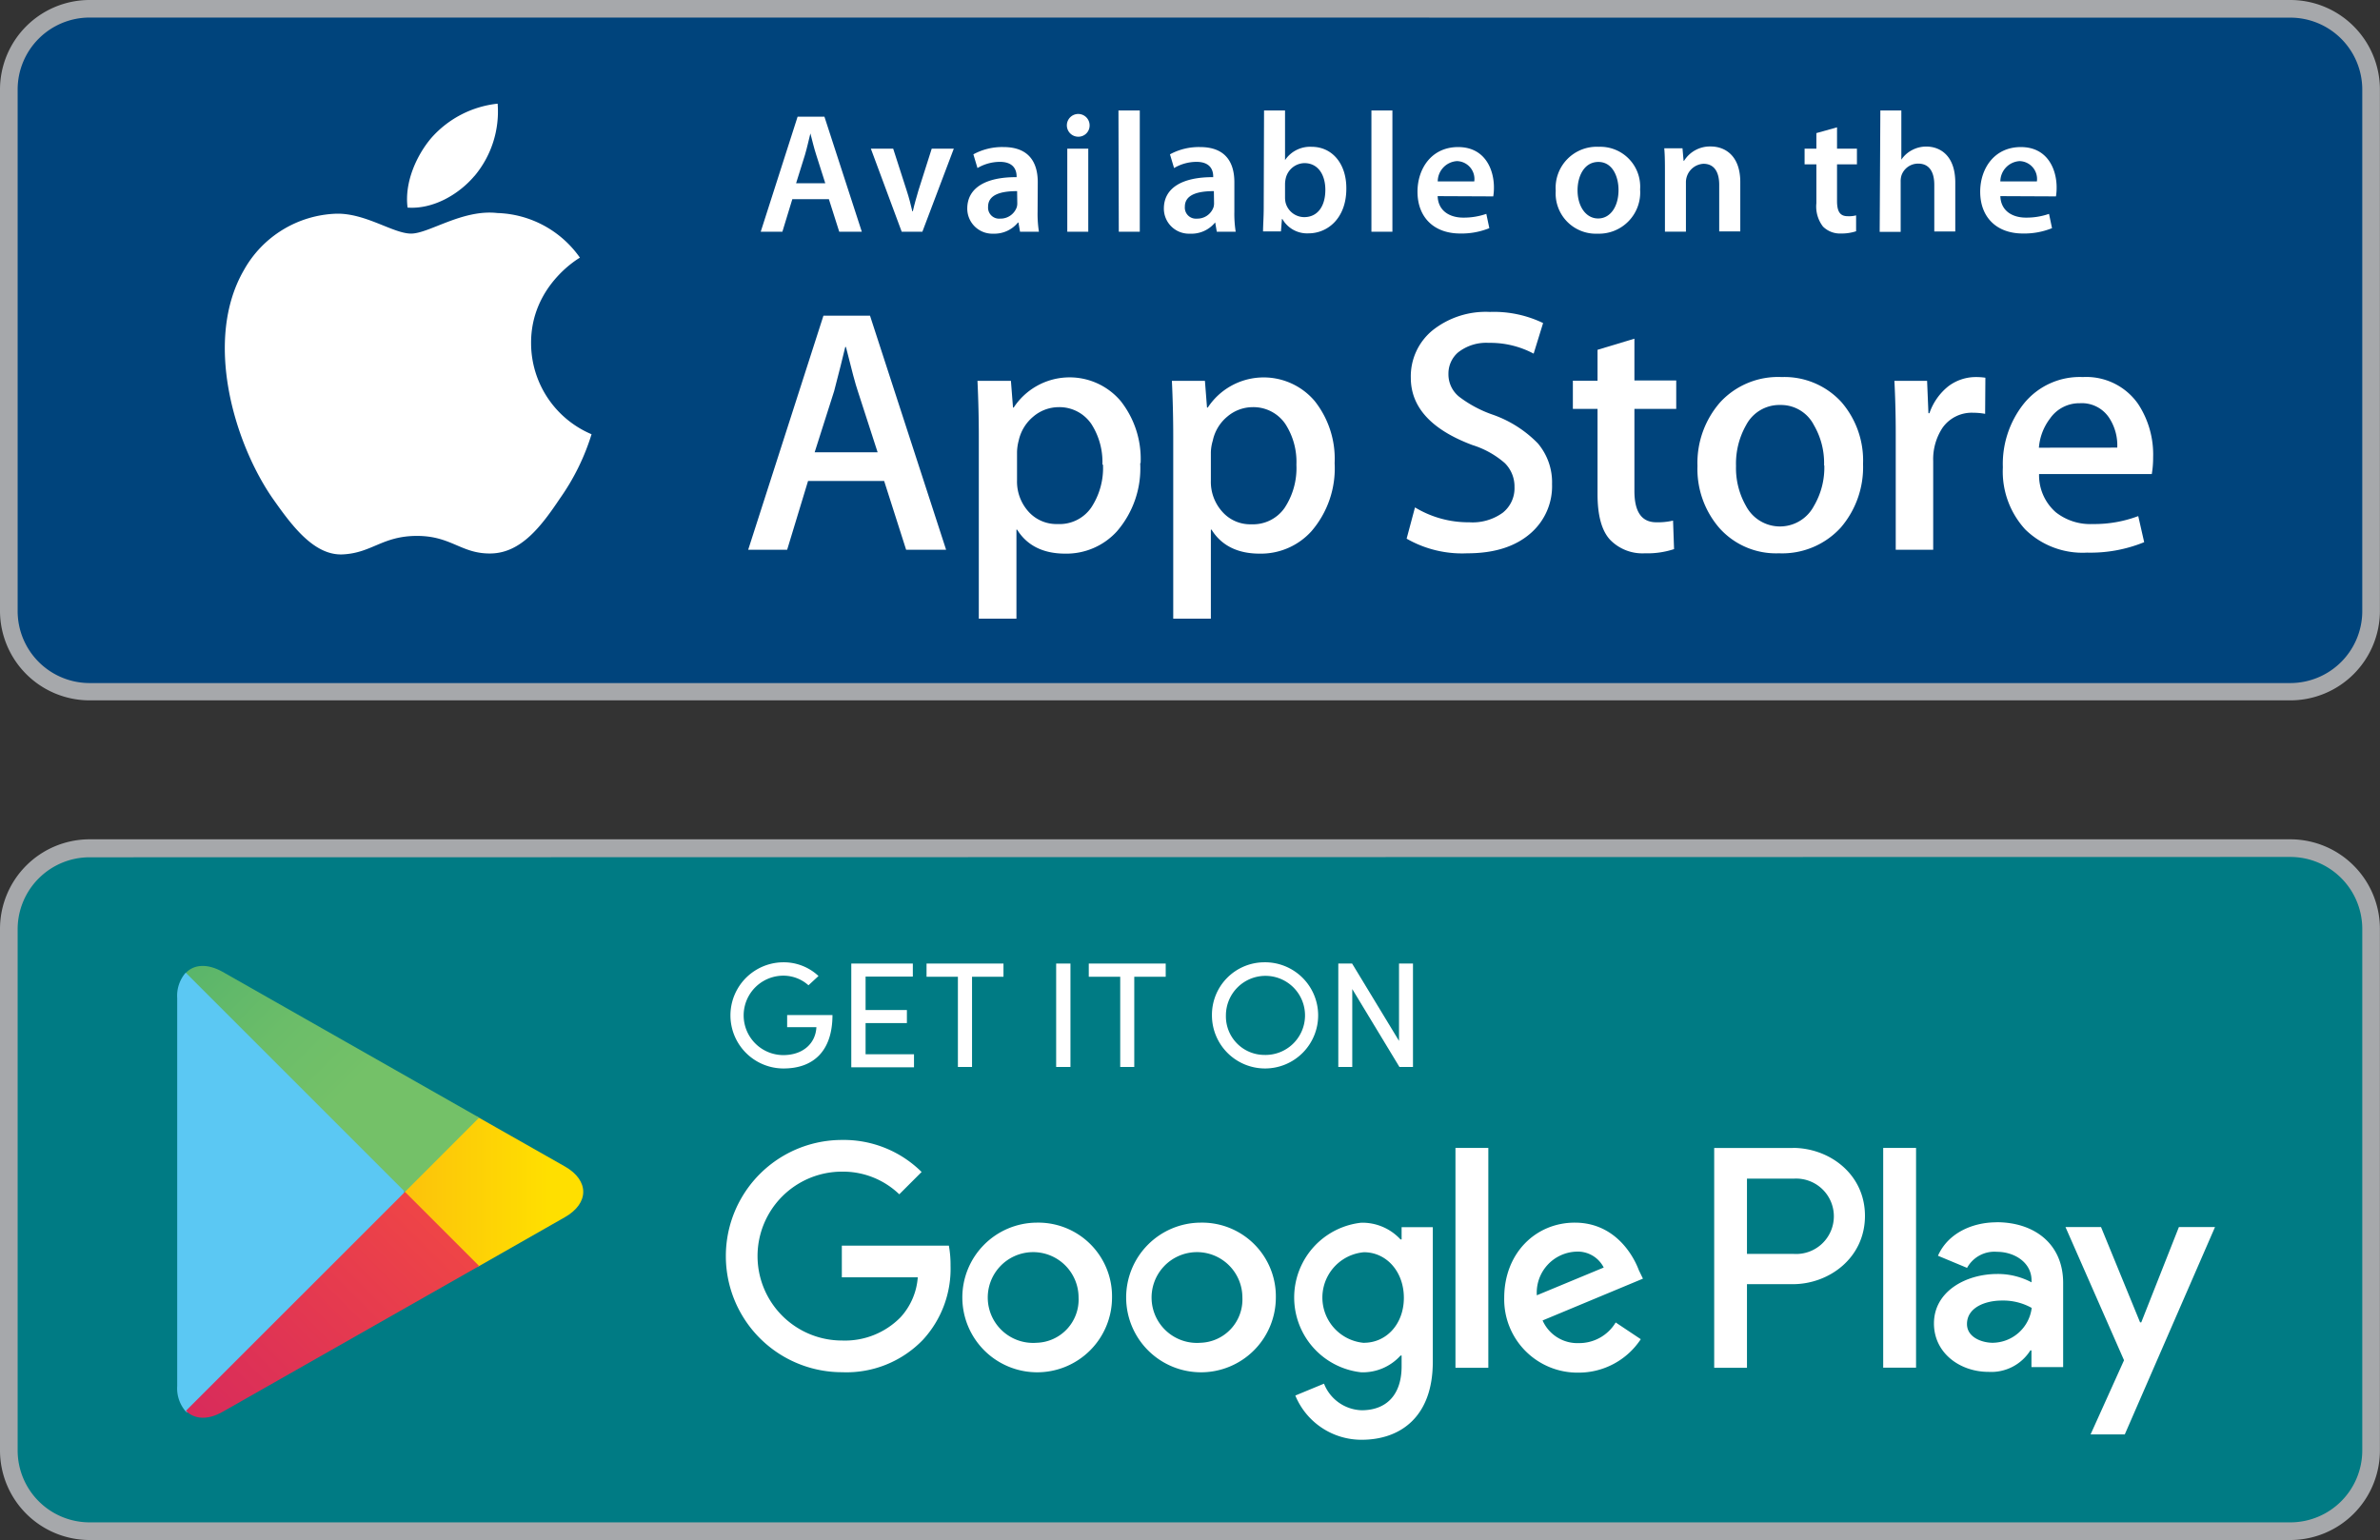
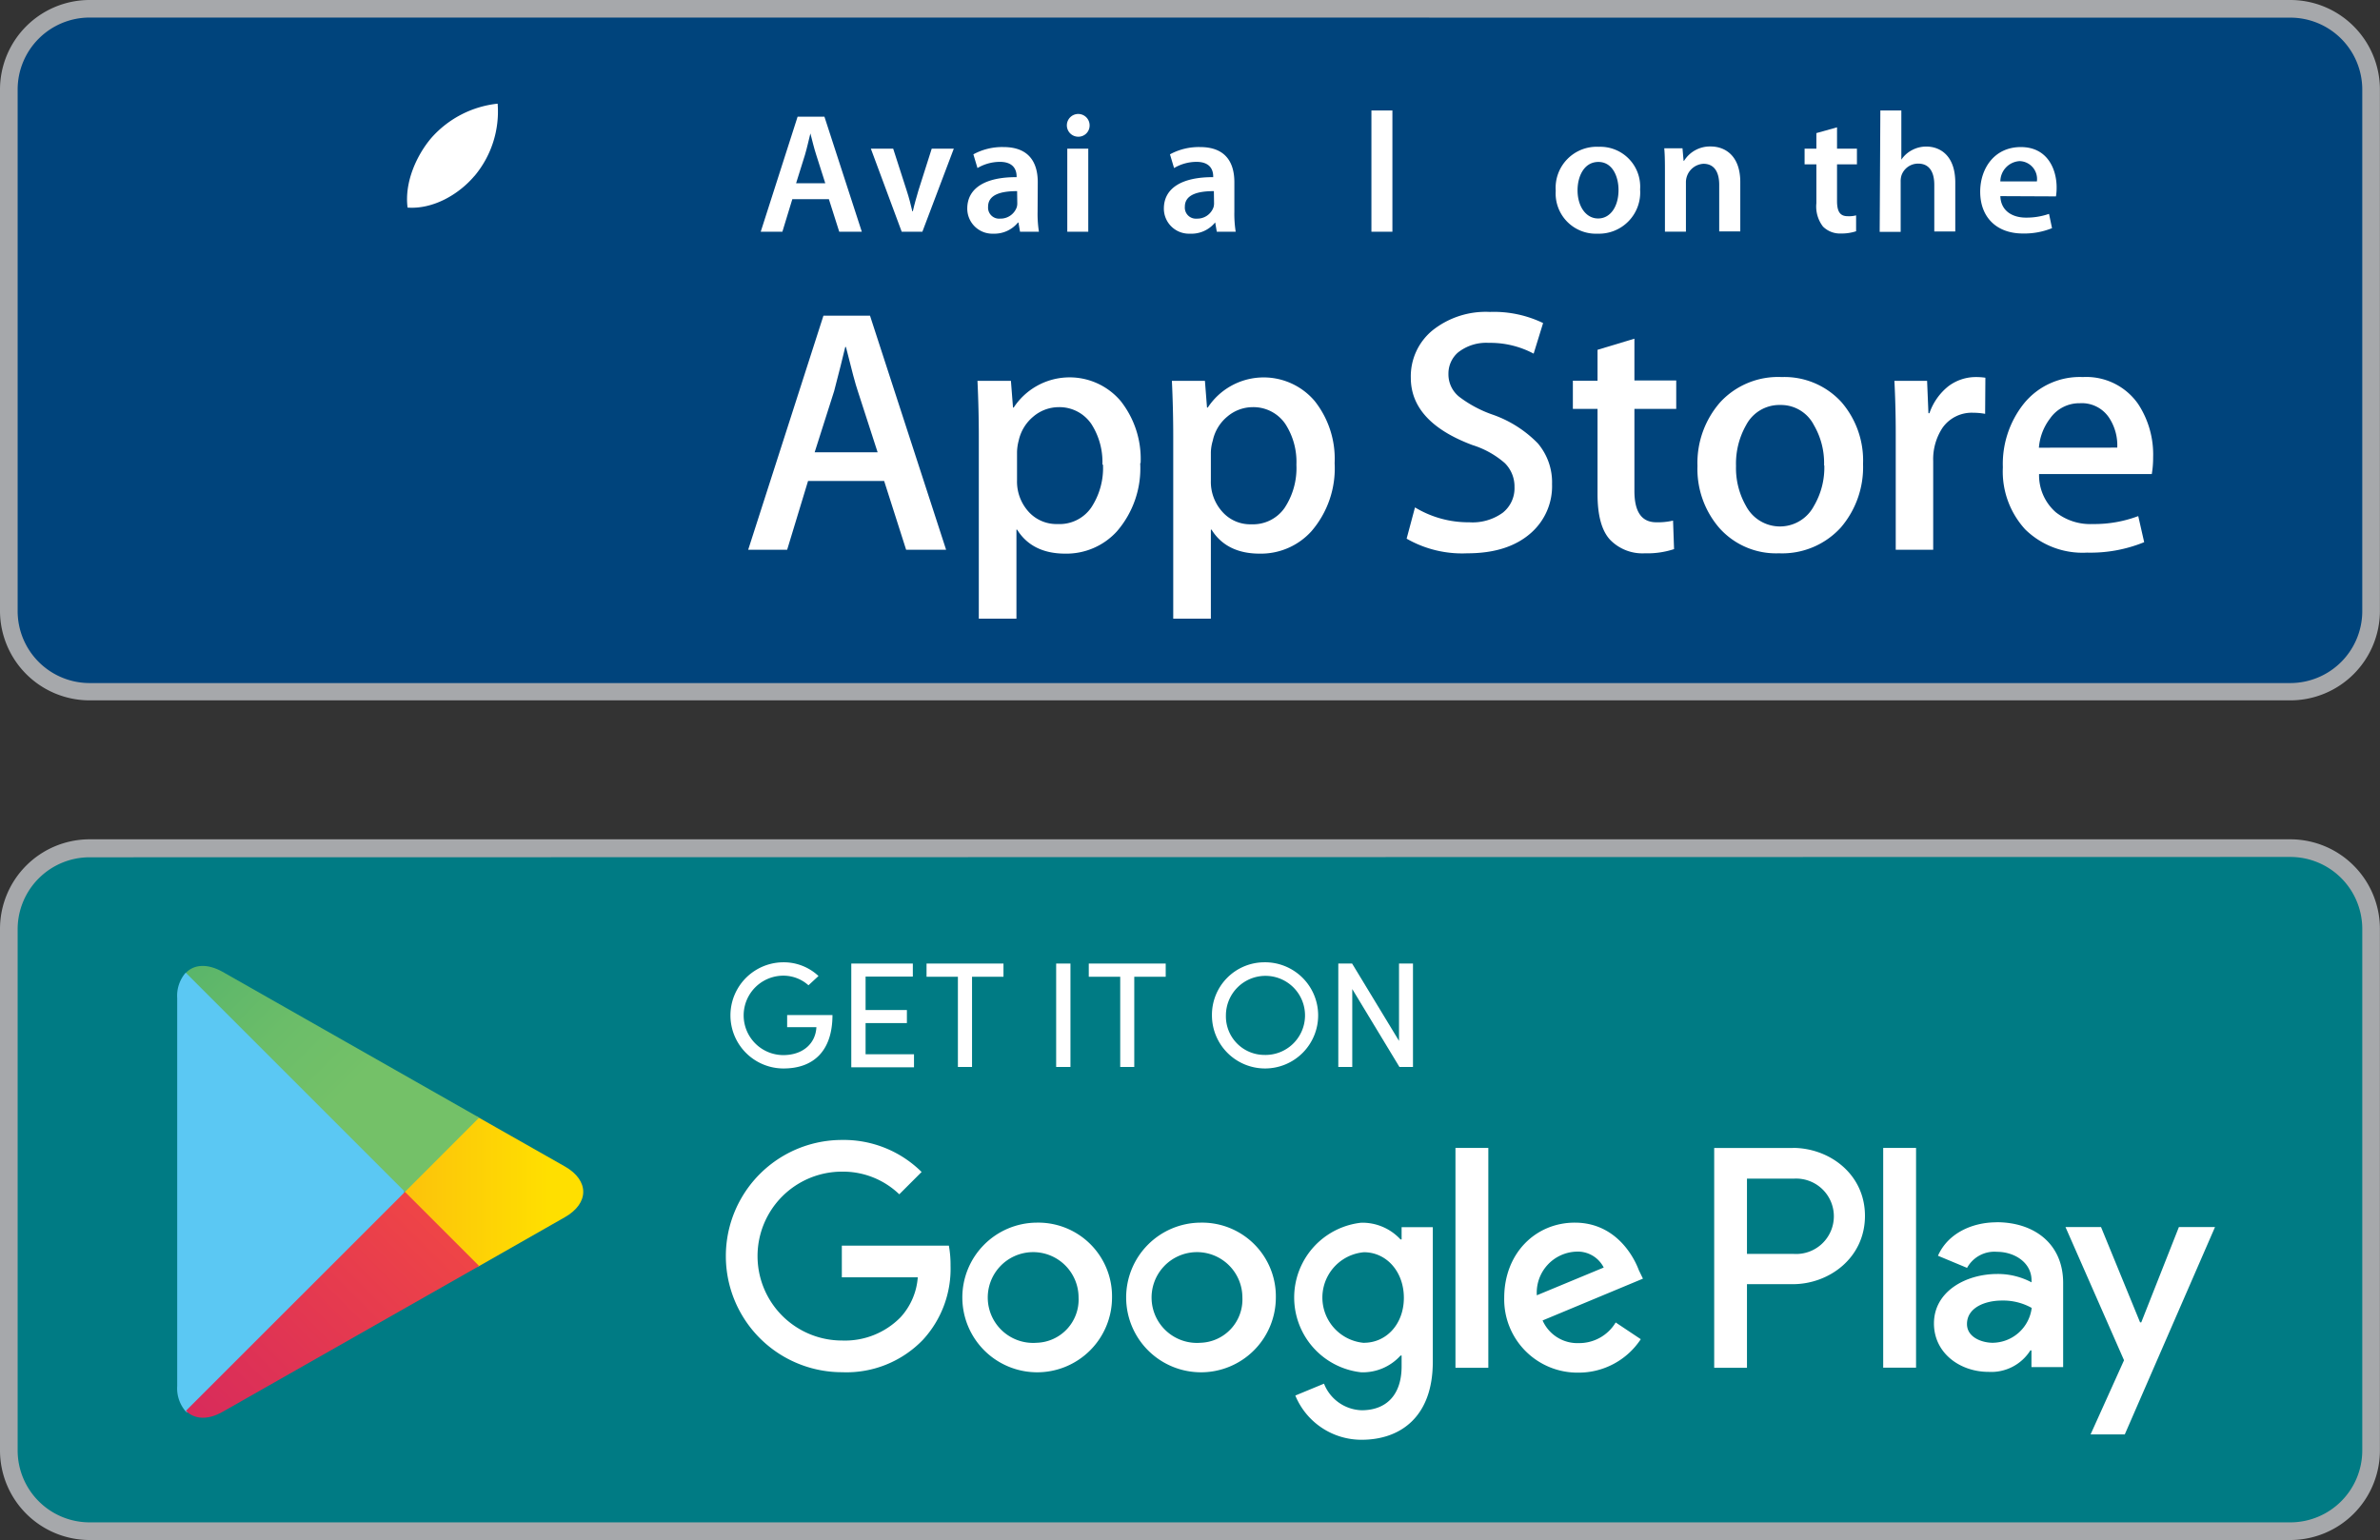
<svg xmlns="http://www.w3.org/2000/svg" id="Layer_1" viewBox="0 0 284.61 184.2">
  <rect x="0" y="0" width="284.61" height="184.2" fill="#333333" stroke="none" />
  <defs>
    <linearGradient id="linear-gradient" x1="66.34" y1="143.46" x2="15.48" y2="143.46" gradientUnits="userSpaceOnUse">
      <stop offset="0" stop-color="#ffdf00" />
      <stop offset="0.41" stop-color="#fbbc0e" />
      <stop offset="0.78" stop-color="#f9a418" />
      <stop offset="1" stop-color="#f89b1c" />
    </linearGradient>
    <linearGradient id="linear-gradient-2" x1="53.14" y1="148.28" x2="5.31" y2="196.11" gradientUnits="userSpaceOnUse">
      <stop offset="0" stop-color="#ee4447" />
      <stop offset="1" stop-color="#c5166c" />
    </linearGradient>
    <linearGradient id="linear-gradient-3" x1="5.09" y1="90.59" x2="44.15" y2="129.64" gradientUnits="userSpaceOnUse">
      <stop offset="0" stop-color="#269e6f" />
      <stop offset="0.05" stop-color="#2ba06f" />
      <stop offset="0.47" stop-color="#53b26b" />
      <stop offset="0.8" stop-color="#6bbd69" />
      <stop offset="1" stop-color="#74c168" />
    </linearGradient>
  </defs>
  <rect x="1.06" y="101.49" width="282.49" height="81.66" rx="7.38" style="fill:#007b84" />
  <path d="M274.59,185.1H11.41A10.72,10.72,0,0,1,.7,174.39V112a10.72,10.72,0,0,1,10.71-10.71H274.59A10.72,10.72,0,0,1,285.3,112v62.35A10.72,10.72,0,0,1,274.59,185.1ZM11.41,103.44a8.61,8.61,0,0,0-8.6,8.6v62.35a8.61,8.61,0,0,0,8.6,8.6H274.59a8.61,8.61,0,0,0,8.6-8.6V112a8.61,8.61,0,0,0-8.6-8.6Z" transform="translate(-0.7 -0.9)" style="fill:#a6a8ab" />
  <path d="M144.27,147.14a8.95,8.95,0,1,0,9,9A8.82,8.82,0,0,0,144.27,147.14Zm0,14.37a5.43,5.43,0,1,1,5-5.42A5.18,5.18,0,0,1,144.27,161.51Zm-19.59-14.37a8.95,8.95,0,1,0,9,9A8.82,8.82,0,0,0,124.68,147.14Zm0,14.37a5.43,5.43,0,1,1,5-5.42A5.17,5.17,0,0,1,124.68,161.51Zm-23.31-11.62v3.79h9.08a7.92,7.92,0,0,1-2.06,4.78,9.31,9.31,0,0,1-7,2.78,10.1,10.1,0,0,1,0-20.2,9.71,9.71,0,0,1,6.85,2.71l2.67-2.67a13.22,13.22,0,0,0-9.52-3.83,13.89,13.89,0,1,0,0,27.78,12.69,12.69,0,0,0,9.69-3.89,12.54,12.54,0,0,0,3.29-8.88,12.79,12.79,0,0,0-.2-2.37Zm95.31,2.94c-.75-2-3-5.69-7.66-5.69s-8.44,3.63-8.44,9a8.76,8.76,0,0,0,8.88,8.94,8.88,8.88,0,0,0,7.45-4l-3-2a5.09,5.09,0,0,1-4.4,2.47,4.55,4.55,0,0,1-4.34-2.71l12-5Zm-12.2,3a4.91,4.91,0,0,1,4.67-5.22,3.48,3.48,0,0,1,3.33,1.9Zm-9.73,8.67h3.93V138.2h-3.93Zm-6.44-15.35h-.13a6.21,6.21,0,0,0-4.71-2,9,9,0,0,0,0,17.89,6.08,6.08,0,0,0,4.71-2h.13v1.29c0,3.42-1.83,5.25-4.78,5.25a5,5,0,0,1-4.5-3.18l-3.43,1.42a8.55,8.55,0,0,0,7.93,5.29c4.61,0,8.51-2.71,8.51-9.32V147.68h-3.73Zm-4.5,12.37a5.44,5.44,0,0,1,0-10.84c2.67,0,4.77,2.3,4.77,5.45S166.48,161.51,163.81,161.51Zm51.28-23.31h-9.4v26.29h3.92v-10h5.48c4.35,0,8.63-3.15,8.63-8.17S219.44,138.2,215.09,138.2Zm.1,12.67h-5.58v-9h5.58a4.51,4.51,0,1,1,0,9Zm24.26-3.78c-2.84,0-5.79,1.26-7,4l3.48,1.45a3.73,3.73,0,0,1,3.59-1.92c2,0,4.09,1.21,4.12,3.38v.27a8.61,8.61,0,0,0-4.09-1c-3.75,0-7.58,2.07-7.58,5.92,0,3.52,3.08,5.79,6.53,5.79a5.53,5.53,0,0,0,5-2.57h.13v2h3.79V154.37C247.43,149.7,244,147.09,239.45,147.09ZM239,161.51c-1.29,0-3.08-.65-3.08-2.24,0-2,2.23-2.81,4.16-2.81a7,7,0,0,1,3.58.88A4.76,4.76,0,0,1,239,161.51Zm22.26-13.84-4.5,11.4h-.14l-4.67-11.4H247.7l7,15.93-4,8.87h4.09l10.79-24.8Zm-35.36,16.82h3.93V138.2h-3.93Z" transform="translate(-0.7 -0.9)" style="fill:#fff" />
  <path d="M22.89,117.26a4.22,4.22,0,0,0-1,3V166.7a4.21,4.21,0,0,0,1,3l.16.15,26-26v-.61l-26-26Z" transform="translate(-0.7 -0.9)" style="fill:#5bc8f3" />
  <path d="M57.77,152.45l-8.68-8.69v-.61l8.68-8.68.19.11,10.29,5.84c2.93,1.67,2.93,4.4,0,6.07L58,152.33Z" transform="translate(-0.7 -0.9)" style="fill:url(#linear-gradient)" />
  <path d="M58,152.33l-8.87-8.87-26.2,26.19c1,1,2.57,1.15,4.37.13L58,152.33" transform="translate(-0.7 -0.9)" style="fill:url(#linear-gradient-2)" />
  <path d="M58,134.58l-30.7-17.45c-1.8-1-3.4-.89-4.37.13l26.2,26.2Z" transform="translate(-0.7 -0.9)" style="fill:url(#linear-gradient-3)" />
  <path d="M97.38,118.75a4.49,4.49,0,0,0-3-1.15,4.75,4.75,0,0,0,0,9.5c2.23,0,3.84-1.29,3.95-3.34H94.83v-1.45h5.42c0,4.34-2.31,6.39-5.85,6.39a6.35,6.35,0,0,1,0-12.7,6.08,6.08,0,0,1,4.18,1.64Z" transform="translate(-0.7 -0.9)" style="fill:#fff" />
  <path d="M109.86,116.15v1.56h-5.65v4h4.94v1.56h-4.94V127H110v1.56h-7.5V116.15Z" transform="translate(-0.7 -0.9)" style="fill:#fff" />
  <path d="M120.7,116.15v1.58h-3.76v10.79h-1.69V117.73H111.5v-1.58Z" transform="translate(-0.7 -0.9)" style="fill:#fff" />
  <path d="M128.71,116.15v12.37H127V116.15Z" transform="translate(-0.7 -0.9)" style="fill:#fff" />
  <path d="M140.1,116.15v1.58h-3.76v10.79h-1.68V117.73H130.9v-1.58Z" transform="translate(-0.7 -0.9)" style="fill:#fff" />
  <path d="M151.88,116a6.35,6.35,0,1,1-6.25,6.36A6.28,6.28,0,0,1,151.88,116Zm0,11.08a4.73,4.73,0,1,0-4.58-4.72A4.61,4.61,0,0,0,151.88,127.08Z" transform="translate(-0.7 -0.9)" style="fill:#fff" />
  <path d="M168.05,128.52l-5.64-9.32v9.32h-1.67V116.15h1.65L168,125.4v-9.25h1.67v12.37Z" transform="translate(-0.7 -0.9)" style="fill:#fff" />
  <rect x="1.06" y="1.06" width="282.49" height="81.66" rx="7.38" style="fill:#00447c" />
  <path d="M274.59,84.67H11.41A10.72,10.72,0,0,1,.7,74V11.61A10.72,10.72,0,0,1,11.41.9H274.59A10.72,10.72,0,0,1,285.3,11.61V74A10.72,10.72,0,0,1,274.59,84.67ZM11.41,3a8.61,8.61,0,0,0-8.6,8.6V74a8.61,8.61,0,0,0,8.6,8.6H274.59a8.61,8.61,0,0,0,8.6-8.6V11.61a8.61,8.61,0,0,0-8.6-8.6Z" transform="translate(-0.7 -0.9)" style="fill:#a6a8ab" />
  <path d="M95.45,24.72l-1.19,3.9H91.67l4.41-13.76h3.21l4.47,13.76h-2.7l-1.24-3.9Zm3.94-1.9-1.08-3.39c-.27-.83-.49-1.77-.7-2.57h0c-.2.8-.41,1.76-.65,2.57l-1.06,3.39Z" transform="translate(-0.7 -0.9)" style="fill:#fff" />
  <path d="M107.51,18.68l1.61,5c.29.88.49,1.68.68,2.49h.06c.18-.81.41-1.59.67-2.49l1.59-5h2.64L111,28.62h-2.47l-3.69-9.94Z" transform="translate(-0.7 -0.9)" style="fill:#fff" />
  <path d="M124.78,26.23a13.67,13.67,0,0,0,.16,2.39h-2.26l-.19-1.1h-.06a3.64,3.64,0,0,1-2.94,1.33,3,3,0,0,1-3.12-3c0-2.49,2.22-3.78,5.9-3.76V22c0-.66-.27-1.74-2-1.74a5.29,5.29,0,0,0-2.68.74l-.49-1.64a7.18,7.18,0,0,1,3.6-.87c3.18,0,4.1,2,4.1,4.2Zm-2.45-2.47c-1.78,0-3.47.35-3.47,1.86a1.32,1.32,0,0,0,1.43,1.43,2.06,2.06,0,0,0,2-1.37,1.72,1.72,0,0,0,.06-.55Z" transform="translate(-0.7 -0.9)" style="fill:#fff" />
  <path d="M129.57,17.25A1.36,1.36,0,1,1,131,15.9a1.34,1.34,0,0,1-1.43,1.35Zm-1.24,11.37V18.68h2.51v9.94Z" transform="translate(-0.7 -0.9)" style="fill:#fff" />
-   <path d="M134.45,14.11H137V28.62h-2.51Z" transform="translate(-0.7 -0.9)" style="fill:#fff" />
  <path d="M148.31,26.23a13.67,13.67,0,0,0,.16,2.39h-2.26l-.19-1.1H146A3.64,3.64,0,0,1,143,28.85a3,3,0,0,1-3.12-3c0-2.49,2.23-3.78,5.9-3.76V22c0-.66-.27-1.74-2-1.74a5.29,5.29,0,0,0-2.68.74l-.49-1.64a7.21,7.21,0,0,1,3.6-.87c3.18,0,4.1,2,4.1,4.2Zm-2.45-2.47c-1.77,0-3.47.35-3.47,1.86a1.32,1.32,0,0,0,1.43,1.43,2.05,2.05,0,0,0,2-1.37,1.72,1.72,0,0,0,.06-.55Z" transform="translate(-0.7 -0.9)" style="fill:#fff" />
-   <path d="M151.86,14.11h2.51v5.94h0a3.61,3.61,0,0,1,3.19-1.59c2.43,0,4.16,2,4.14,5,0,3.57-2.26,5.35-4.51,5.35a3.4,3.4,0,0,1-3.14-1.72H154l-.12,1.49h-2.14c0-.67.08-1.77.08-2.78Zm2.51,10.41a2.81,2.81,0,0,0,.06.59,2.31,2.31,0,0,0,2.23,1.76c1.57,0,2.53-1.25,2.53-3.27,0-1.76-.84-3.19-2.51-3.19a2.35,2.35,0,0,0-2.23,1.84,3.14,3.14,0,0,0-.08.66Z" transform="translate(-0.7 -0.9)" style="fill:#fff" />
  <path d="M164.7,14.11h2.51V28.62H164.7Z" transform="translate(-0.7 -0.9)" style="fill:#fff" />
-   <path d="M172.62,24.36c.06,1.79,1.47,2.57,3.06,2.57a8.2,8.2,0,0,0,2.76-.45l.36,1.71a8.84,8.84,0,0,1-3.47.64c-3.22,0-5.12-2-5.12-5,0-2.75,1.67-5.34,4.86-5.34s4.28,2.65,4.28,4.83a6.47,6.47,0,0,1-.08,1.07ZM177,22.6a2.14,2.14,0,0,0-2.07-2.43,2.45,2.45,0,0,0-2.3,2.43Z" transform="translate(-0.7 -0.9)" style="fill:#fff" />
  <path d="M191.74,28.85a4.81,4.81,0,0,1-5-5.13,4.91,4.91,0,0,1,5.15-5.26,4.77,4.77,0,0,1,4.94,5.1,4.93,4.93,0,0,1-5.09,5.29Zm.08-1.82c1.43,0,2.43-1.39,2.43-3.41,0-1.55-.69-3.35-2.41-3.35s-2.49,1.74-2.49,3.39c0,1.92,1,3.37,2.45,3.37Z" transform="translate(-0.7 -0.9)" style="fill:#fff" />
  <path d="M199.8,21.64c0-1.14,0-2.1-.08-3h2.18l.13,1.49h.06a3.64,3.64,0,0,1,3.18-1.71c1.74,0,3.54,1.12,3.54,4.26v5.9h-2.52V23c0-1.43-.53-2.51-1.89-2.51a2.22,2.22,0,0,0-2.09,2.26v5.86H199.8Z" transform="translate(-0.7 -0.9)" style="fill:#fff" />
  <path d="M220.38,16.13v2.55h2.38v1.88h-2.38v4.37c0,1.22.32,1.83,1.28,1.83a3.31,3.31,0,0,0,1-.1l0,1.9a5.58,5.58,0,0,1-1.82.27A2.88,2.88,0,0,1,218.7,28a3.92,3.92,0,0,1-.79-2.8V20.56H216.5V18.68h1.41V16.82Z" transform="translate(-0.7 -0.9)" style="fill:#fff" />
  <path d="M225.56,14.11h2.51V20h0a3.4,3.4,0,0,1,1.25-1.13,3.58,3.58,0,0,1,1.73-.44c1.7,0,3.47,1.12,3.47,4.3v5.86h-2.51V23c0-1.43-.53-2.53-1.92-2.53a2.1,2.1,0,0,0-2,1.4,2.37,2.37,0,0,0-.1.76v6h-2.51Z" transform="translate(-0.7 -0.9)" style="fill:#fff" />
  <path d="M239.91,24.36c.06,1.79,1.47,2.57,3.06,2.57a8.2,8.2,0,0,0,2.76-.45l.36,1.71a8.84,8.84,0,0,1-3.47.64c-3.22,0-5.12-2-5.12-5,0-2.75,1.67-5.34,4.86-5.34s4.28,2.65,4.28,4.83a6.47,6.47,0,0,1-.08,1.07Zm4.37-1.76a2.14,2.14,0,0,0-2.07-2.43,2.45,2.45,0,0,0-2.3,2.43Z" transform="translate(-0.7 -0.9)" style="fill:#fff" />
-   <path d="M64.21,42c-.06-6.81,5.58-10.13,5.84-10.28a12.53,12.53,0,0,0-9.88-5.34C56,25.91,52,28.84,49.86,28.84s-5.42-2.45-8.93-2.38a13.16,13.16,0,0,0-11.07,6.76c-4.79,8.29-1.22,20.47,3.36,27.17,2.3,3.28,5,7,8.49,6.82S46.42,65,50.57,65s5.31,2.19,8.89,2.1,6-3.29,8.22-6.61a27.11,27.11,0,0,0,3.76-7.65A11.84,11.84,0,0,1,64.21,42" transform="translate(-0.7 -0.9)" style="fill:#fff" />
  <path d="M57.45,21.94a12,12,0,0,0,2.76-8.64,12.3,12.3,0,0,0-7.94,4.11c-1.7,2-3.23,5.25-2.83,8.32,3,.22,6.08-1.52,8-3.79" transform="translate(-0.7 -0.9)" style="fill:#fff" />
-   <path d="M113.84,66.66h-4.78l-2.63-8.23h-9.1l-2.5,8.23H90.17l9-28h5.57ZM105.65,55l-2.37-7.32q-.39-1.12-1.42-5.28h-.08q-.42,1.79-1.33,5.28L98.12,55Z" transform="translate(-0.7 -0.9)" style="fill:#fff" />
+   <path d="M113.84,66.66h-4.78l-2.63-8.23h-9.1l-2.5,8.23H90.17l9-28h5.57M105.65,55l-2.37-7.32q-.39-1.12-1.42-5.28h-.08q-.42,1.79-1.33,5.28L98.12,55Z" transform="translate(-0.7 -0.9)" style="fill:#fff" />
  <path d="M137.05,56.3a11.51,11.51,0,0,1-2.79,8.16,8.16,8.16,0,0,1-6.19,2.66c-2.66,0-4.58-1-5.74-2.87h-.08V74.9h-4.5V53.1q0-3.24-.16-6.65h4l.25,3.2h.08a8,8,0,0,1,12.79-.79,11.17,11.17,0,0,1,2.39,7.44m-4.57.17a8.4,8.4,0,0,0-1.33-4.87,4.62,4.62,0,0,0-3.91-2,4.7,4.7,0,0,0-3,1.11,5.15,5.15,0,0,0-1.77,2.89,5.77,5.77,0,0,0-.2,1.37v3.37a5.38,5.38,0,0,0,1.34,3.72,4.49,4.49,0,0,0,3.52,1.52,4.6,4.6,0,0,0,4-1.95,8.57,8.57,0,0,0,1.42-5.16" transform="translate(-0.7 -0.9)" style="fill:#fff" />
  <path d="M160.3,56.3a11.51,11.51,0,0,1-2.79,8.16,8.14,8.14,0,0,1-6.19,2.66c-2.66,0-4.58-1-5.74-2.87h-.08V74.9H141V53.1q0-3.24-.16-6.65h3.95l.25,3.2h.09a8,8,0,0,1,12.78-.79,11.12,11.12,0,0,1,2.39,7.44m-4.57.17a8.33,8.33,0,0,0-1.33-4.87,4.62,4.62,0,0,0-3.91-2,4.7,4.7,0,0,0-3,1.11,5.09,5.09,0,0,0-1.76,2.89A5.37,5.37,0,0,0,145.5,55v3.37a5.34,5.34,0,0,0,1.35,3.72,4.45,4.45,0,0,0,3.51,1.52,4.6,4.6,0,0,0,3.95-1.95,8.64,8.64,0,0,0,1.42-5.16" transform="translate(-0.7 -0.9)" style="fill:#fff" />
  <path d="M186.3,58.8a7.45,7.45,0,0,1-2.49,5.82q-2.75,2.46-7.63,2.46a13.33,13.33,0,0,1-7.27-1.75l1-3.74a12.3,12.3,0,0,0,6.49,1.78,6.16,6.16,0,0,0,4-1.14,3.73,3.73,0,0,0,1.41-3.06,3.94,3.94,0,0,0-1.16-2.88,10.75,10.75,0,0,0-3.88-2.16q-7.36-2.76-7.36-8.05A7.11,7.11,0,0,1,172,40.42a10.22,10.22,0,0,1,6.87-2.21,13.56,13.56,0,0,1,6.36,1.33L184.1,43.2a11,11,0,0,0-5.37-1.29,5.42,5.42,0,0,0-3.7,1.17,3.35,3.35,0,0,0-1.12,2.53,3.43,3.43,0,0,0,1.29,2.75,14.35,14.35,0,0,0,4.07,2.16,14,14,0,0,1,5.33,3.41,7.19,7.19,0,0,1,1.7,4.87" transform="translate(-0.7 -0.9)" style="fill:#fff" />
  <path d="M201.15,49.81h-5v9.82c0,2.5.87,3.74,2.62,3.74a8.06,8.06,0,0,0,2-.2l.12,3.41a10.16,10.16,0,0,1-3.49.5,5.38,5.38,0,0,1-4.16-1.62q-1.5-1.62-1.5-5.45V49.81h-2.95V46.44h2.95v-3.7l4.41-1.33v5h5Z" transform="translate(-0.7 -0.9)" style="fill:#fff" />
  <path d="M223.49,56.39A11.08,11.08,0,0,1,220.83,64a9.48,9.48,0,0,1-7.4,3.08,9.08,9.08,0,0,1-7.1-3,10.78,10.78,0,0,1-2.64-7.45A11,11,0,0,1,206.42,49a9.41,9.41,0,0,1,7.34-3A9.23,9.23,0,0,1,220.91,49a10.67,10.67,0,0,1,2.58,7.41m-4.66.14a9,9,0,0,0-1.21-4.79,4.42,4.42,0,0,0-4-2.42,4.49,4.49,0,0,0-4.12,2.42,9.32,9.32,0,0,0-1.2,4.88,9.13,9.13,0,0,0,1.2,4.79,4.59,4.59,0,0,0,8.11,0,9.1,9.1,0,0,0,1.25-4.84" transform="translate(-0.7 -0.9)" style="fill:#fff" />
  <path d="M238.09,50.4a8,8,0,0,0-1.41-.13A4.27,4.27,0,0,0,233,52.06a6.81,6.81,0,0,0-1.12,4V66.66H227.4l0-13.85c0-2.33-.06-4.45-.16-6.36h3.91l.16,3.87h.12a7.05,7.05,0,0,1,2.25-3.21A5.44,5.44,0,0,1,237,46a7.55,7.55,0,0,1,1.12.08Z" transform="translate(-0.7 -0.9)" style="fill:#fff" />
  <path d="M258.18,55.6a11.72,11.72,0,0,1-.16,2H244.54a5.88,5.88,0,0,0,2,4.57,6.65,6.65,0,0,0,4.41,1.41,14.89,14.89,0,0,0,5.45-.95l.71,3.12A17,17,0,0,1,250.27,67a9.79,9.79,0,0,1-7.38-2.77,10.24,10.24,0,0,1-2.68-7.43,11.58,11.58,0,0,1,2.5-7.61A8.6,8.6,0,0,1,249.78,46a7.55,7.55,0,0,1,6.62,3.24,11,11,0,0,1,1.78,6.37m-4.29-1.17A6,6,0,0,0,253,51a3.91,3.91,0,0,0-3.58-1.87,4.26,4.26,0,0,0-3.57,1.83,6.6,6.6,0,0,0-1.33,3.49Z" transform="translate(-0.7 -0.9)" style="fill:#fff" />
</svg>